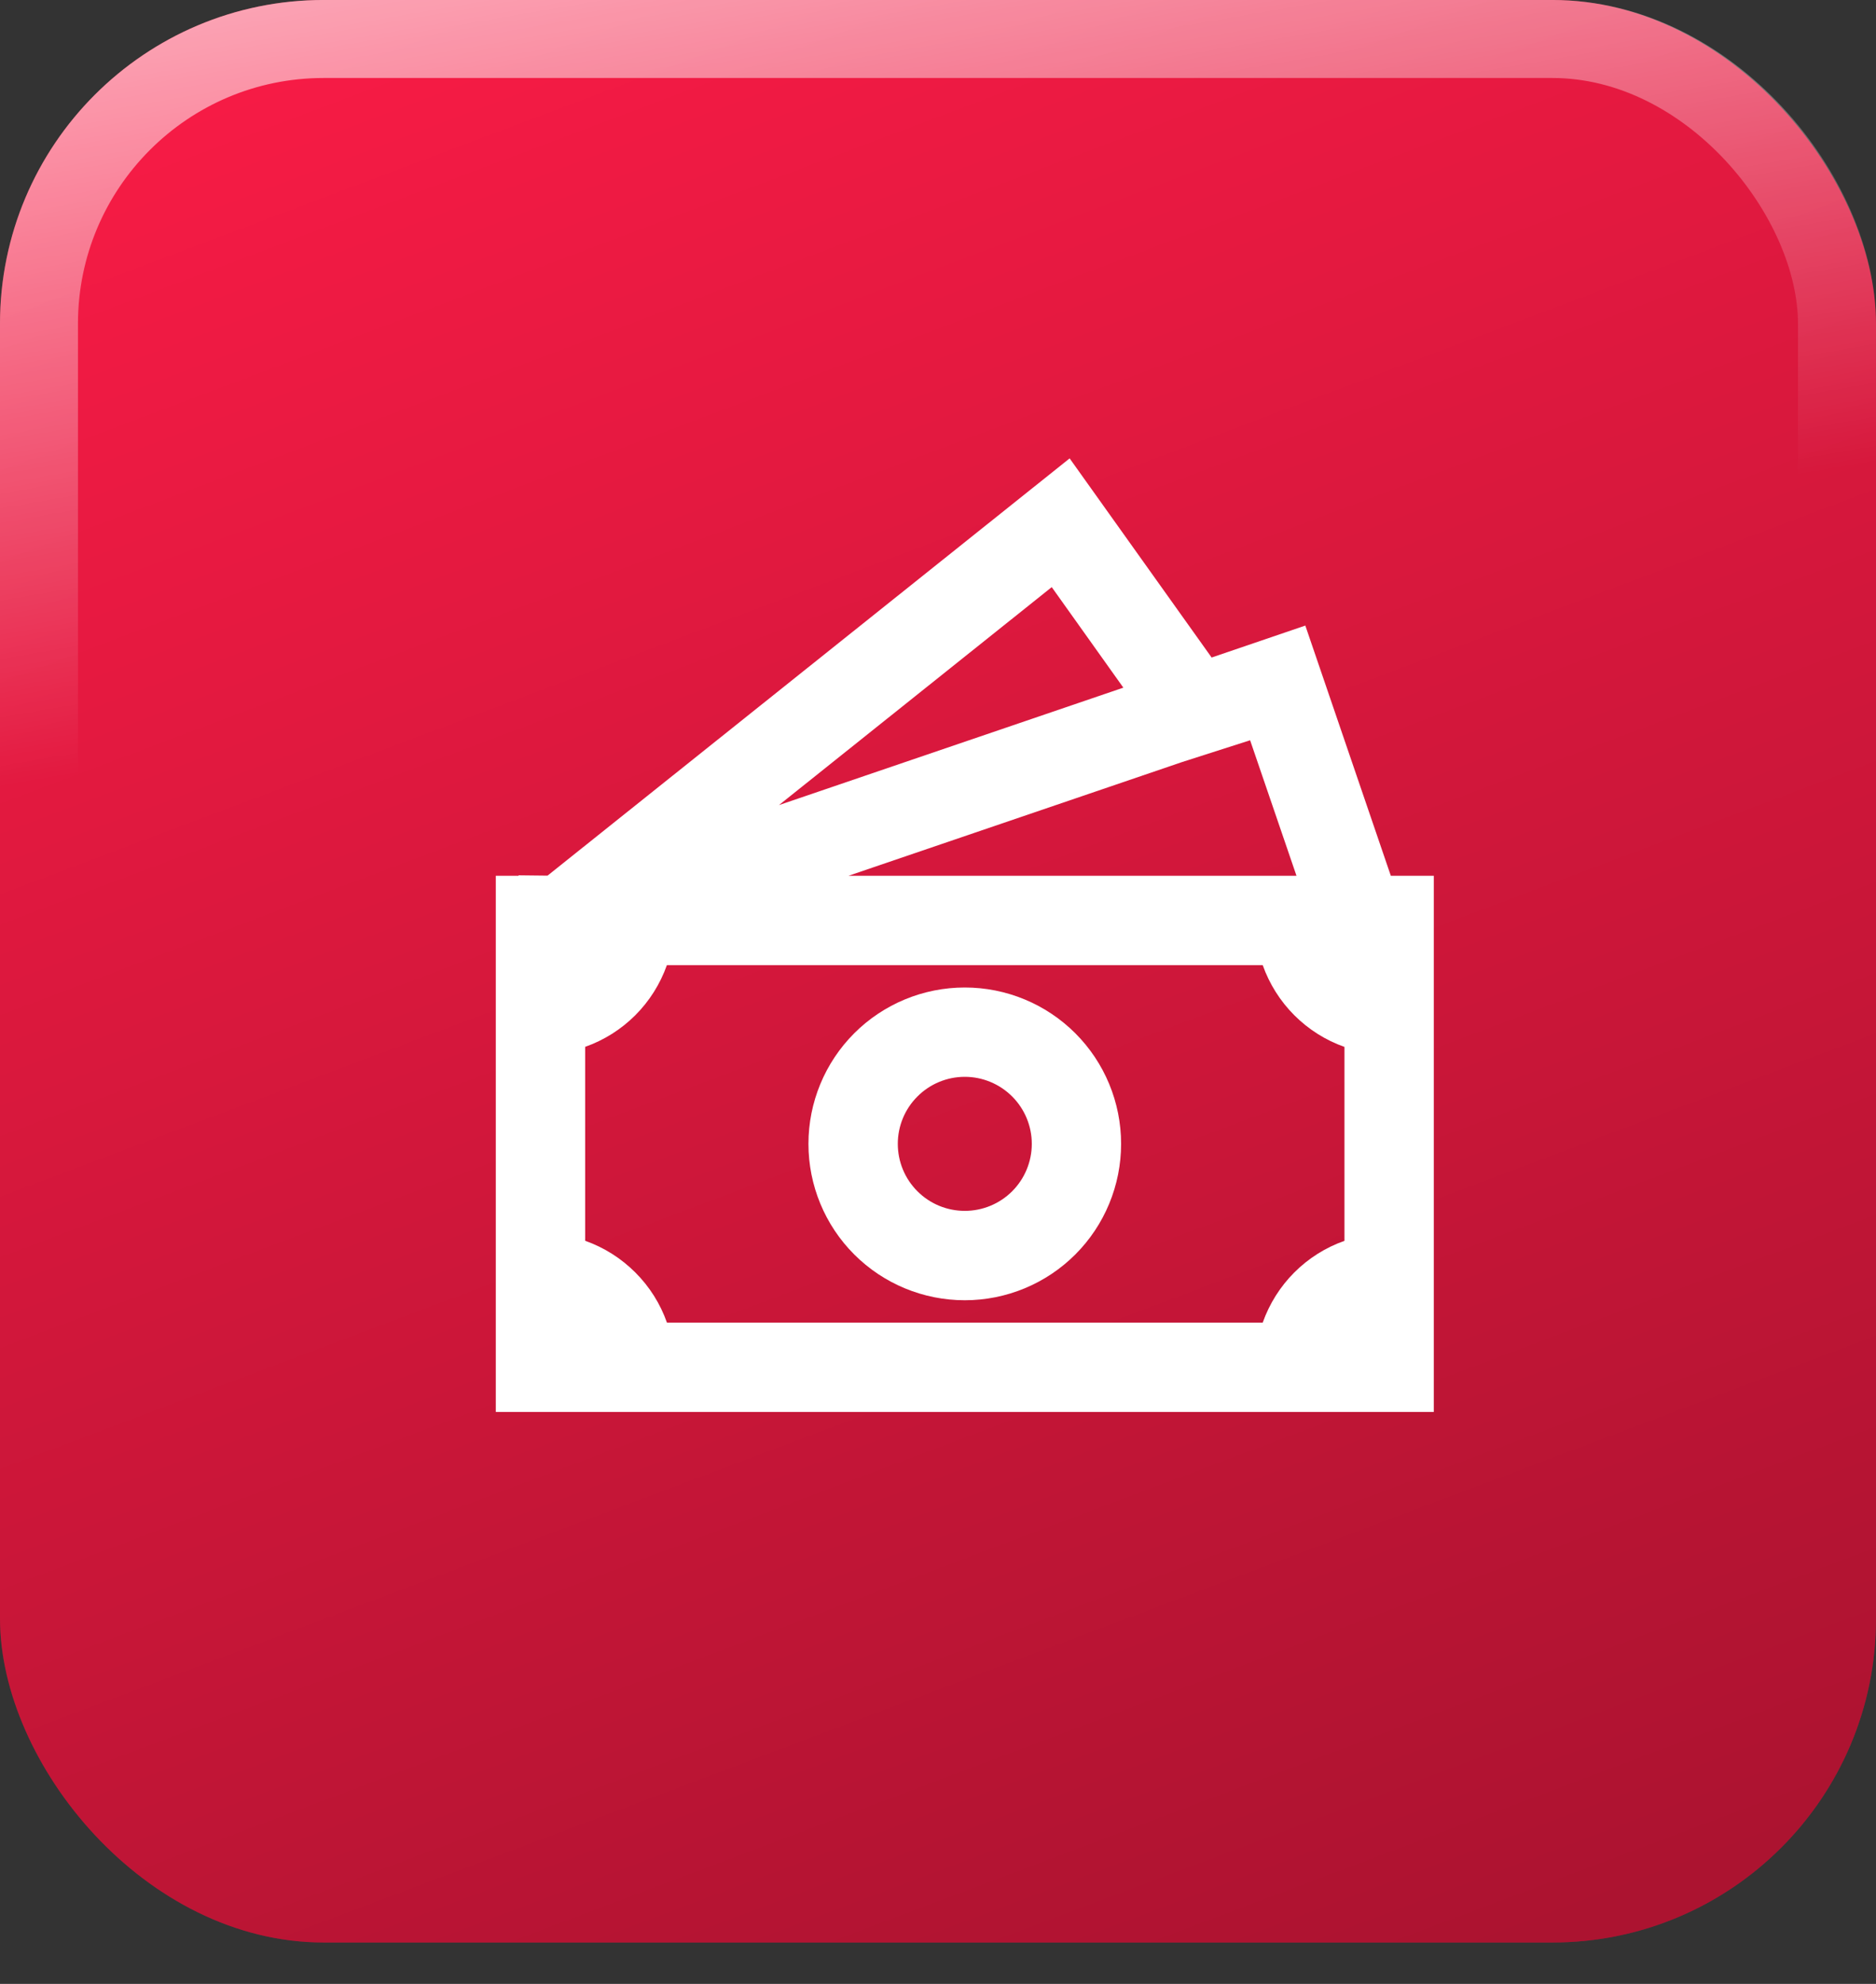
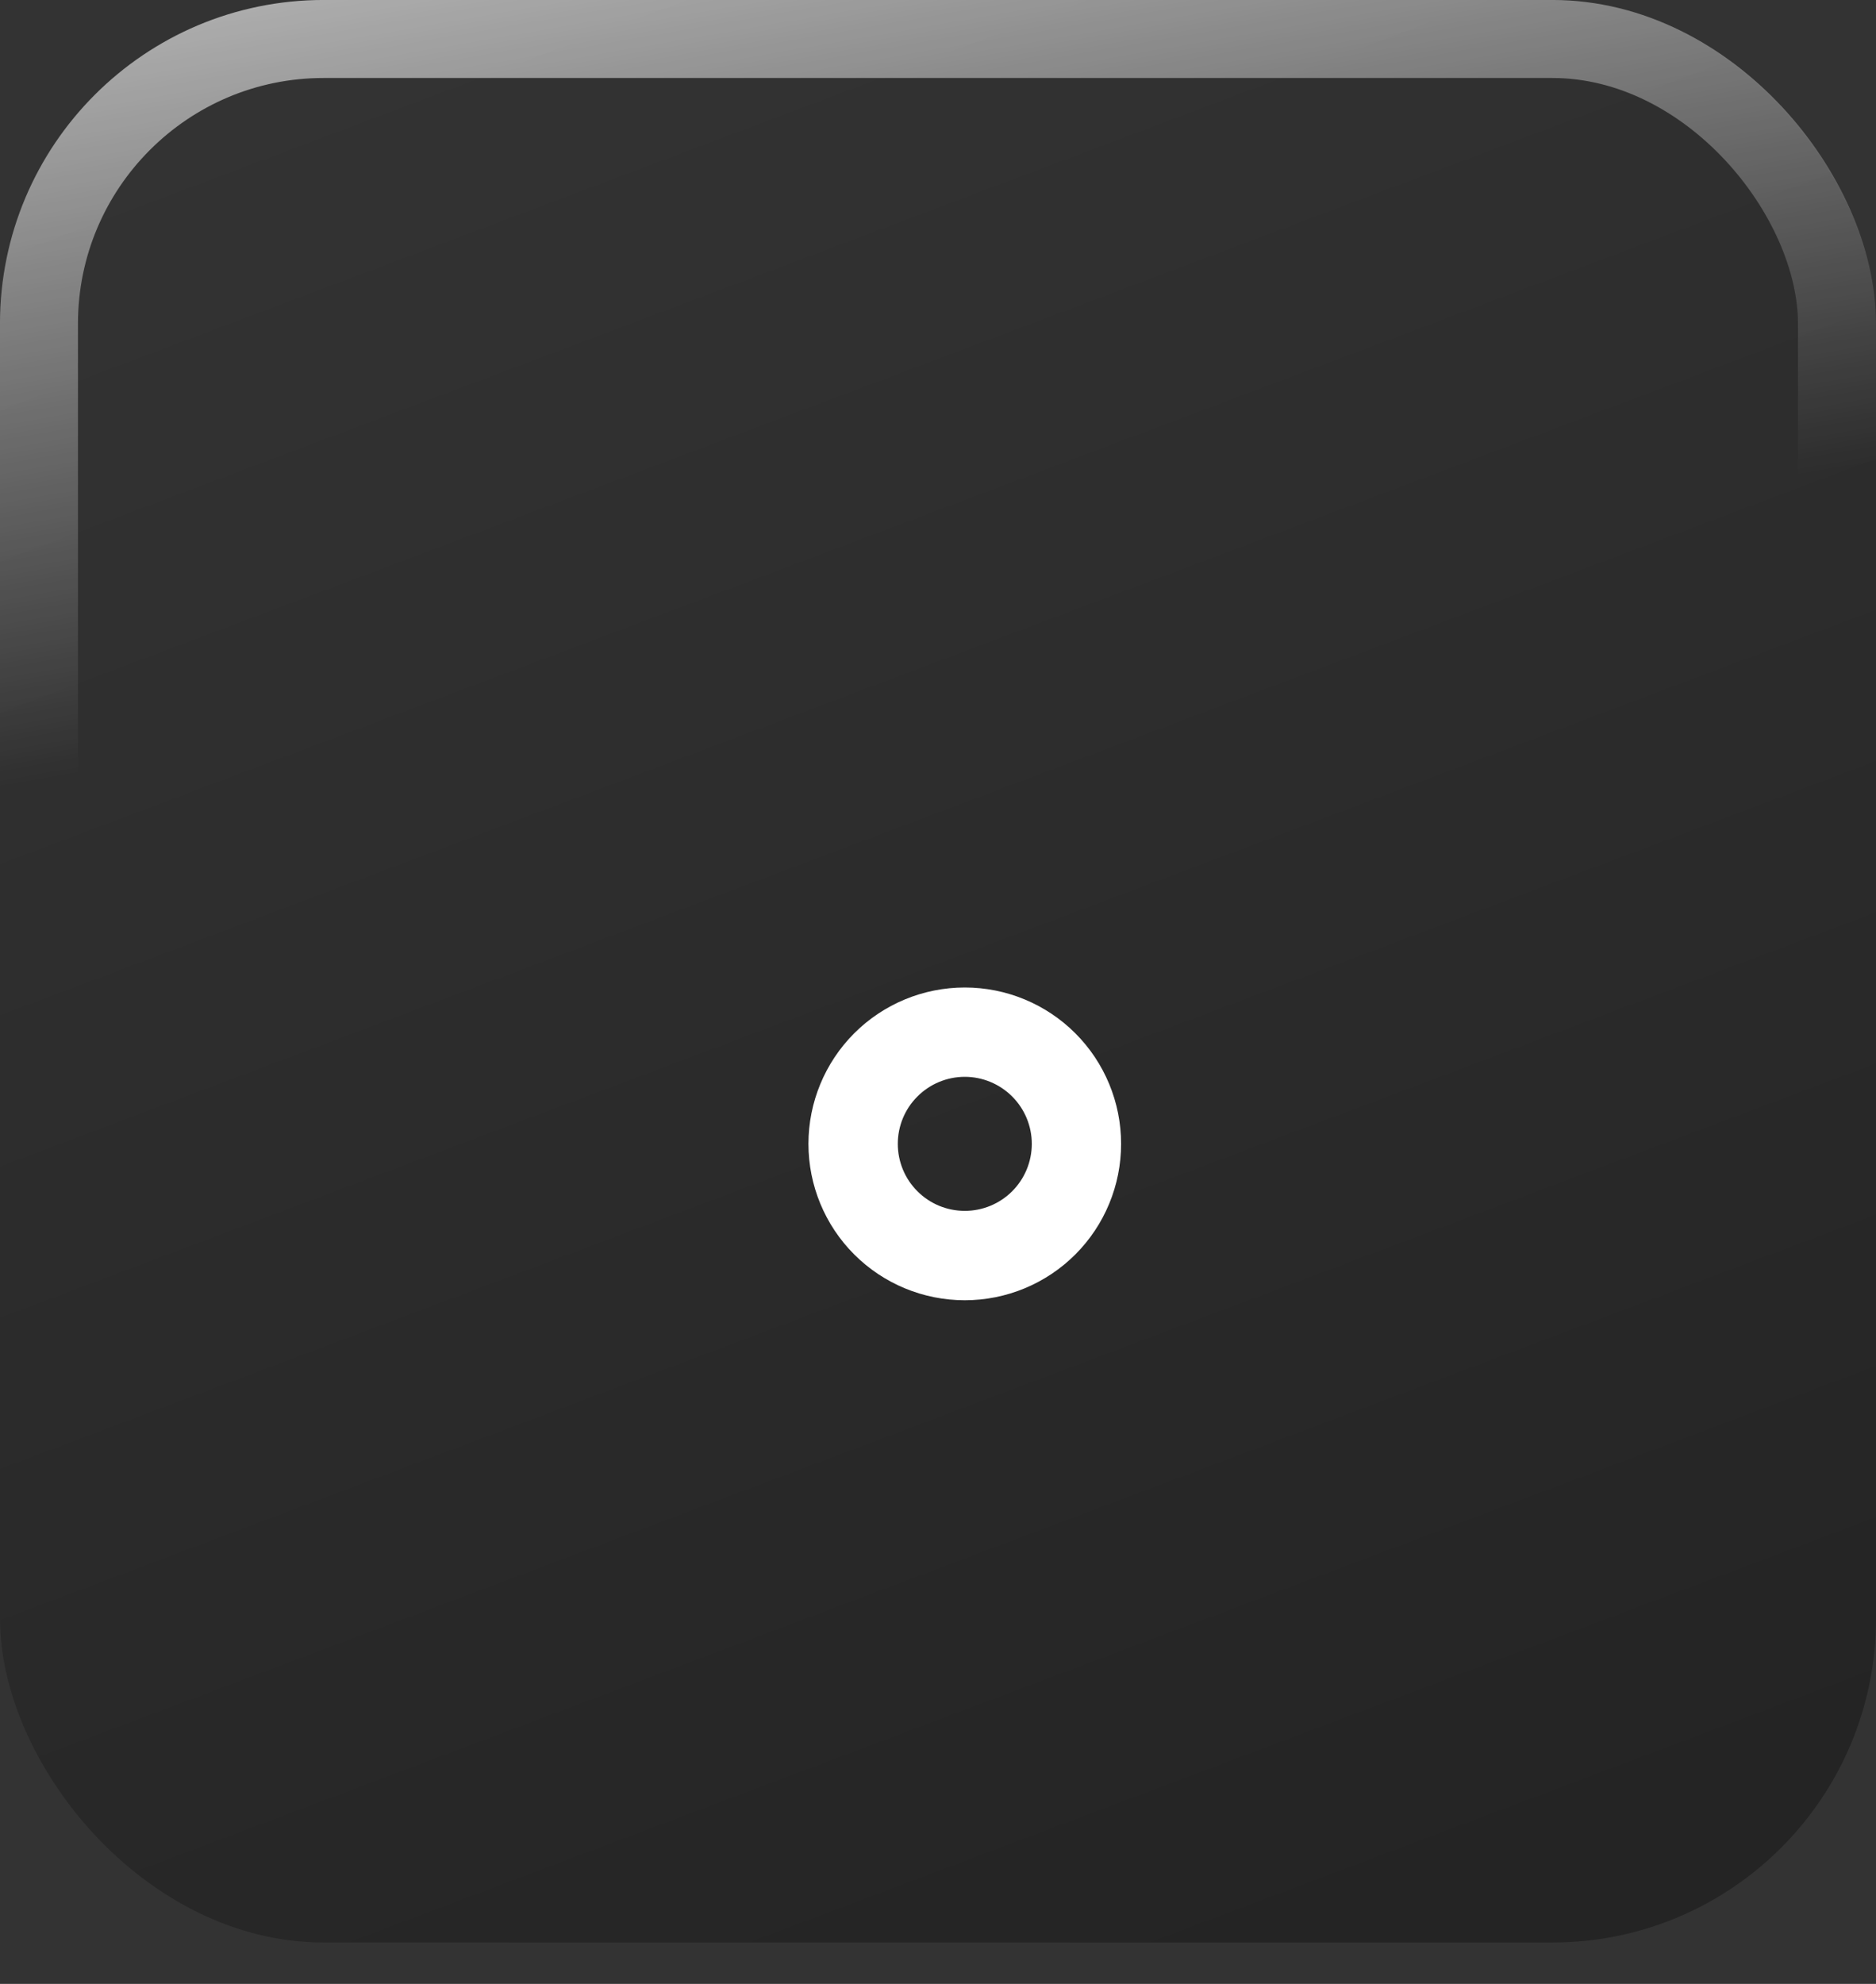
<svg xmlns="http://www.w3.org/2000/svg" width="35" height="37" viewBox="0 0 35 37" fill="none">
  <rect x="0" y="0" width="35" height="37" fill="#333333" stroke="none" />
-   <rect width="35" height="36.228" rx="6.038" fill="#F61B45" />
  <rect width="35" height="36.228" rx="6.038" fill="url(#paint0_linear_10_1632)" fill-opacity="0.3" />
  <rect x="0.727" y="0.727" width="33.545" height="34.773" rx="5.311" stroke="url(#paint1_linear_10_1632)" stroke-opacity="0.6" stroke-width="1.455" />
  <path d="M18 18.417C17.226 18.417 16.484 18.724 15.937 19.271C15.39 19.818 15.083 20.56 15.083 21.333C15.083 22.107 15.39 22.849 15.937 23.396C16.484 23.943 17.226 24.25 18 24.25C18.773 24.25 19.515 23.943 20.062 23.396C20.609 22.849 20.916 22.107 20.916 21.333C20.916 20.56 20.609 19.818 20.062 19.271C19.515 18.724 18.773 18.417 18 18.417ZM16.75 21.333C16.75 21.002 16.881 20.684 17.116 20.45C17.35 20.215 17.668 20.083 18 20.083C18.331 20.083 18.649 20.215 18.884 20.45C19.118 20.684 19.25 21.002 19.25 21.333C19.25 21.665 19.118 21.983 18.884 22.217C18.649 22.452 18.331 22.583 18 22.583C17.668 22.583 17.35 22.452 17.116 22.217C16.881 21.983 16.75 21.665 16.75 21.333Z" fill="white" />
-   <path d="M22.605 12.263L19.956 8.549L10.215 16.331L9.675 16.325V16.333H9.25V26.333H26.75V16.333H25.948L24.353 11.667L22.605 12.263ZM24.188 16.333H15.831L22.055 14.212L23.323 13.806L24.188 16.333ZM20.958 12.825L14.533 15.015L19.622 10.95L20.958 12.825ZM10.917 23.141V19.524C11.268 19.4 11.588 19.199 11.852 18.935C12.116 18.671 12.317 18.352 12.442 18H23.558C23.683 18.352 23.884 18.671 24.148 18.935C24.412 19.199 24.731 19.401 25.083 19.525V23.142C24.731 23.266 24.412 23.467 24.148 23.731C23.884 23.995 23.683 24.315 23.558 24.667H12.443C12.319 24.315 12.117 23.995 11.852 23.731C11.588 23.467 11.269 23.265 10.917 23.141Z" fill="white" />
  <defs>
    <linearGradient id="paint0_linear_10_1632" x1="9.87" y1="42.865" x2="-4.389" y2="5.07" gradientUnits="userSpaceOnUse">
      <stop />
      <stop offset="1" stop-opacity="0" />
    </linearGradient>
    <linearGradient id="paint1_linear_10_1632" x1="4.641" y1="3.11756e-08" x2="6.978" y2="13.485" gradientUnits="userSpaceOnUse">
      <stop stop-color="white" />
      <stop offset="1" stop-color="white" stop-opacity="0" />
    </linearGradient>
  </defs>
</svg>